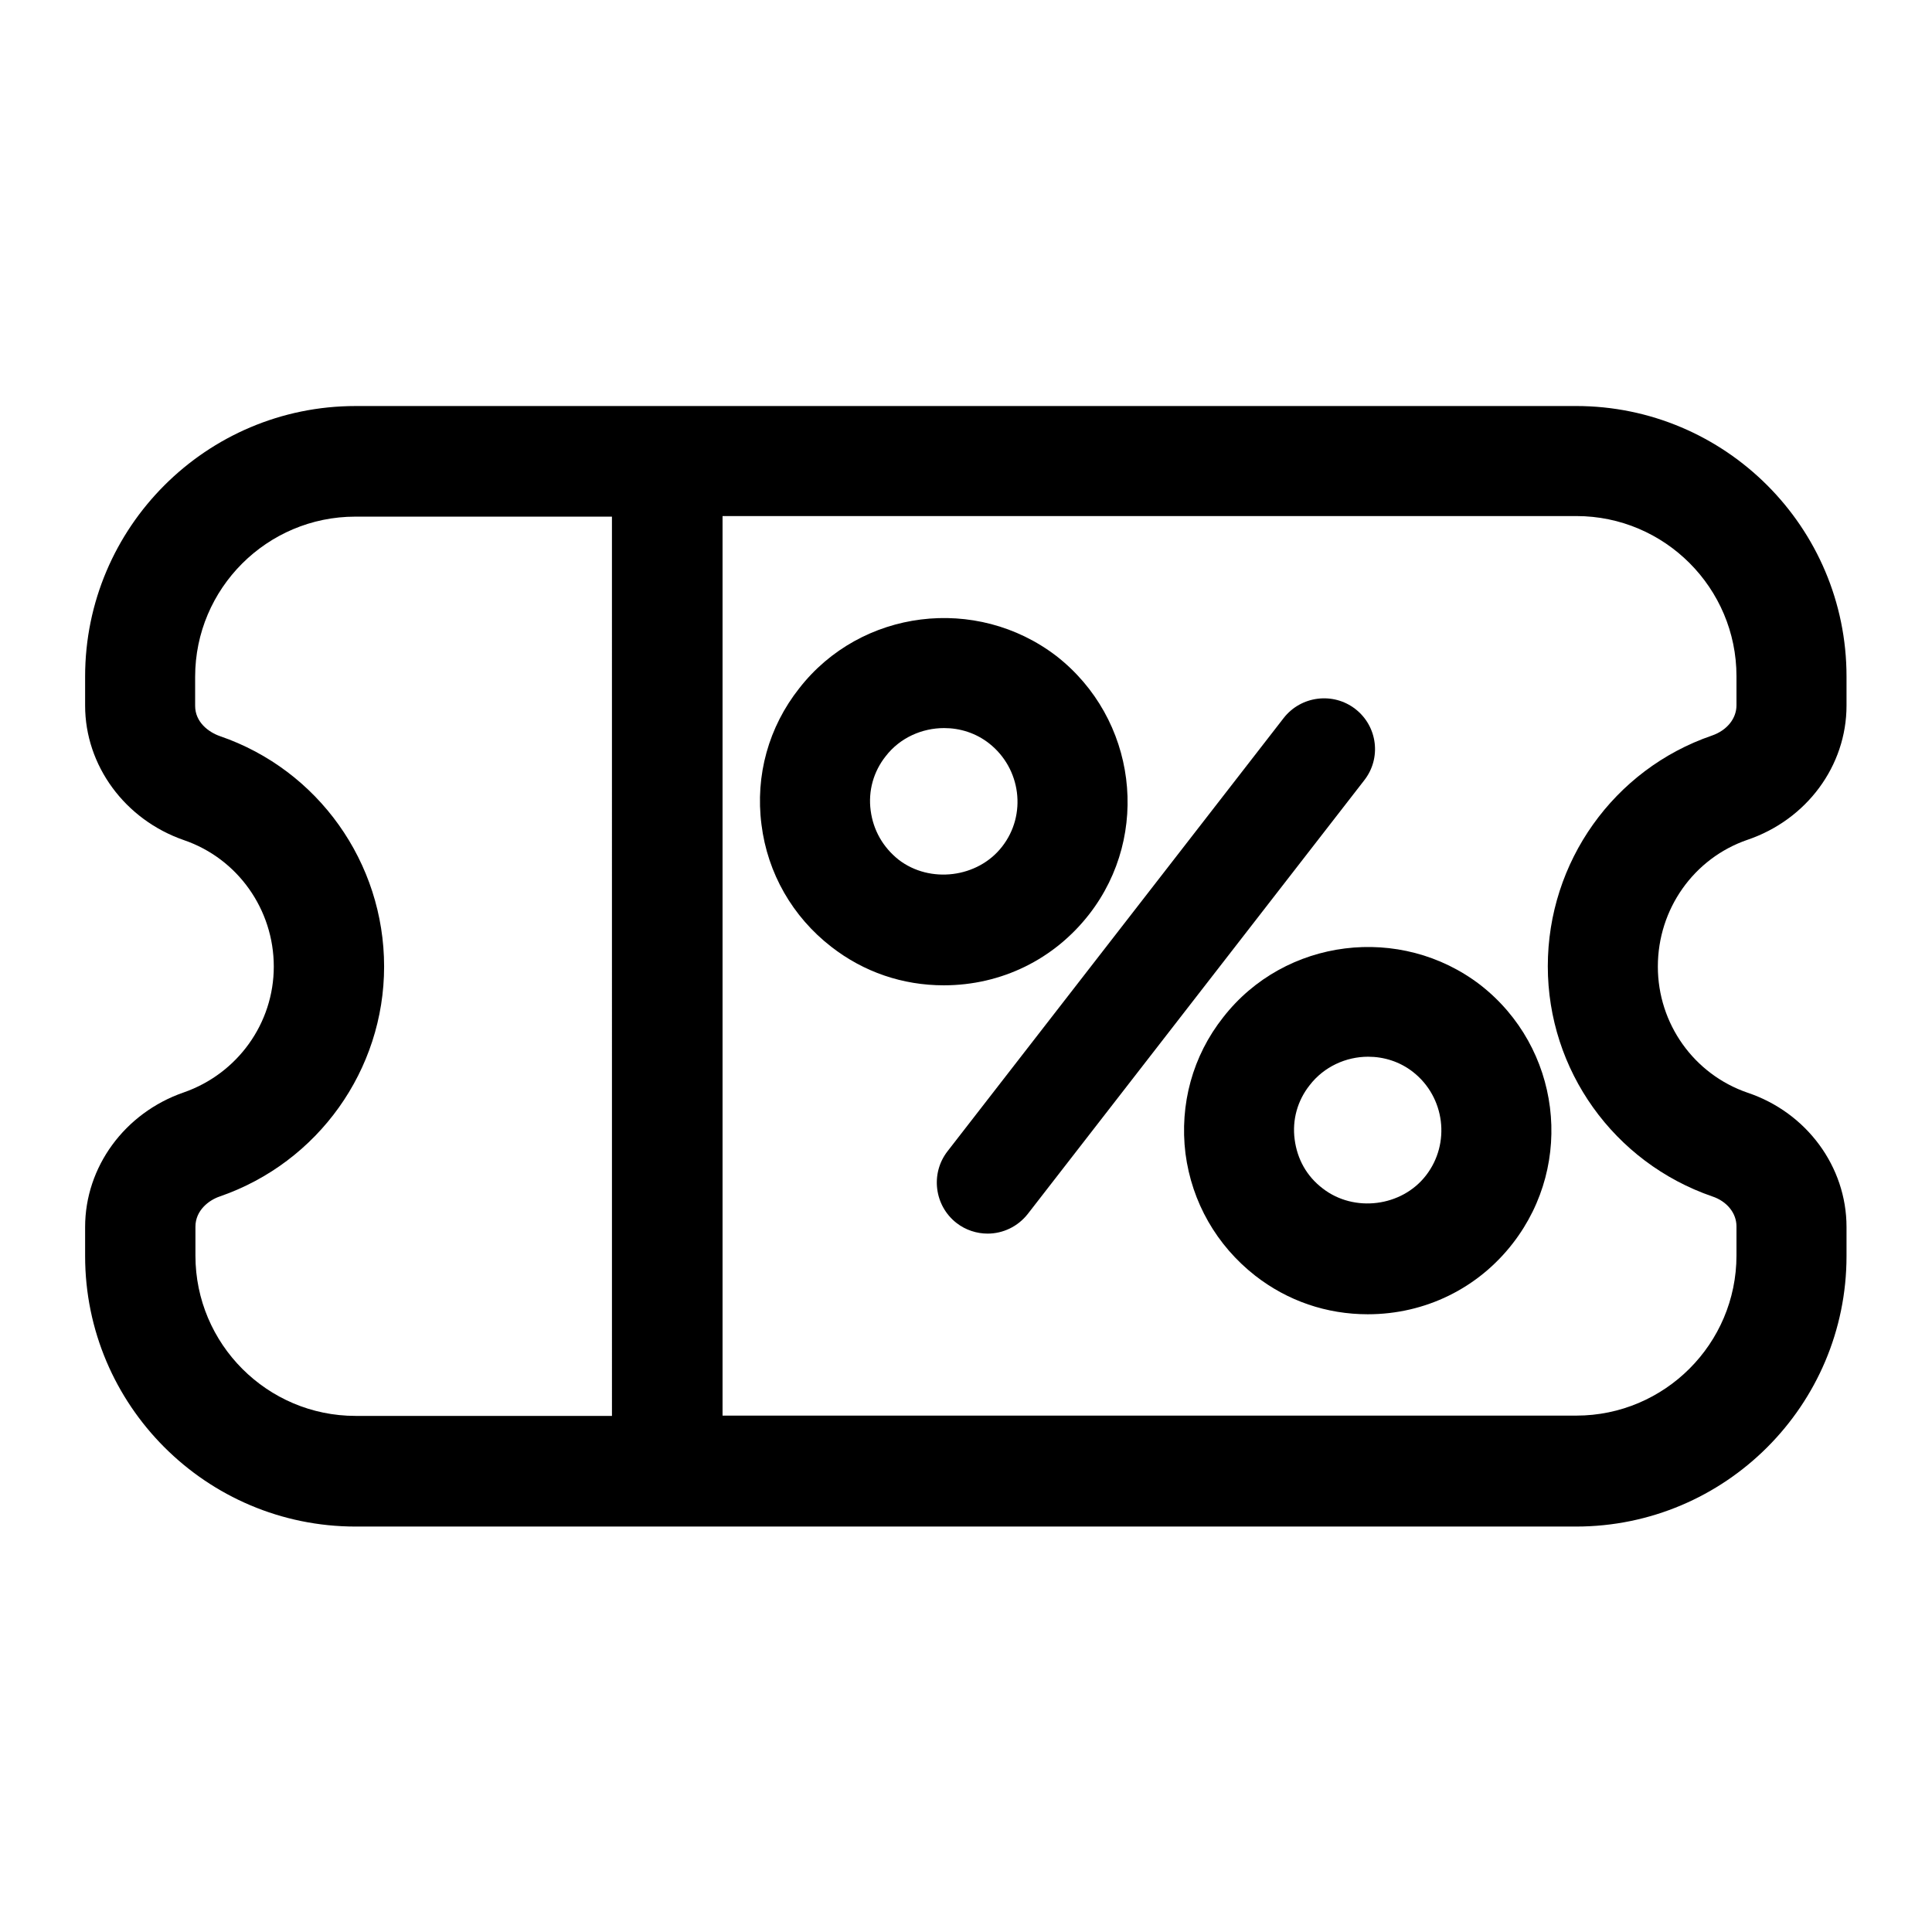
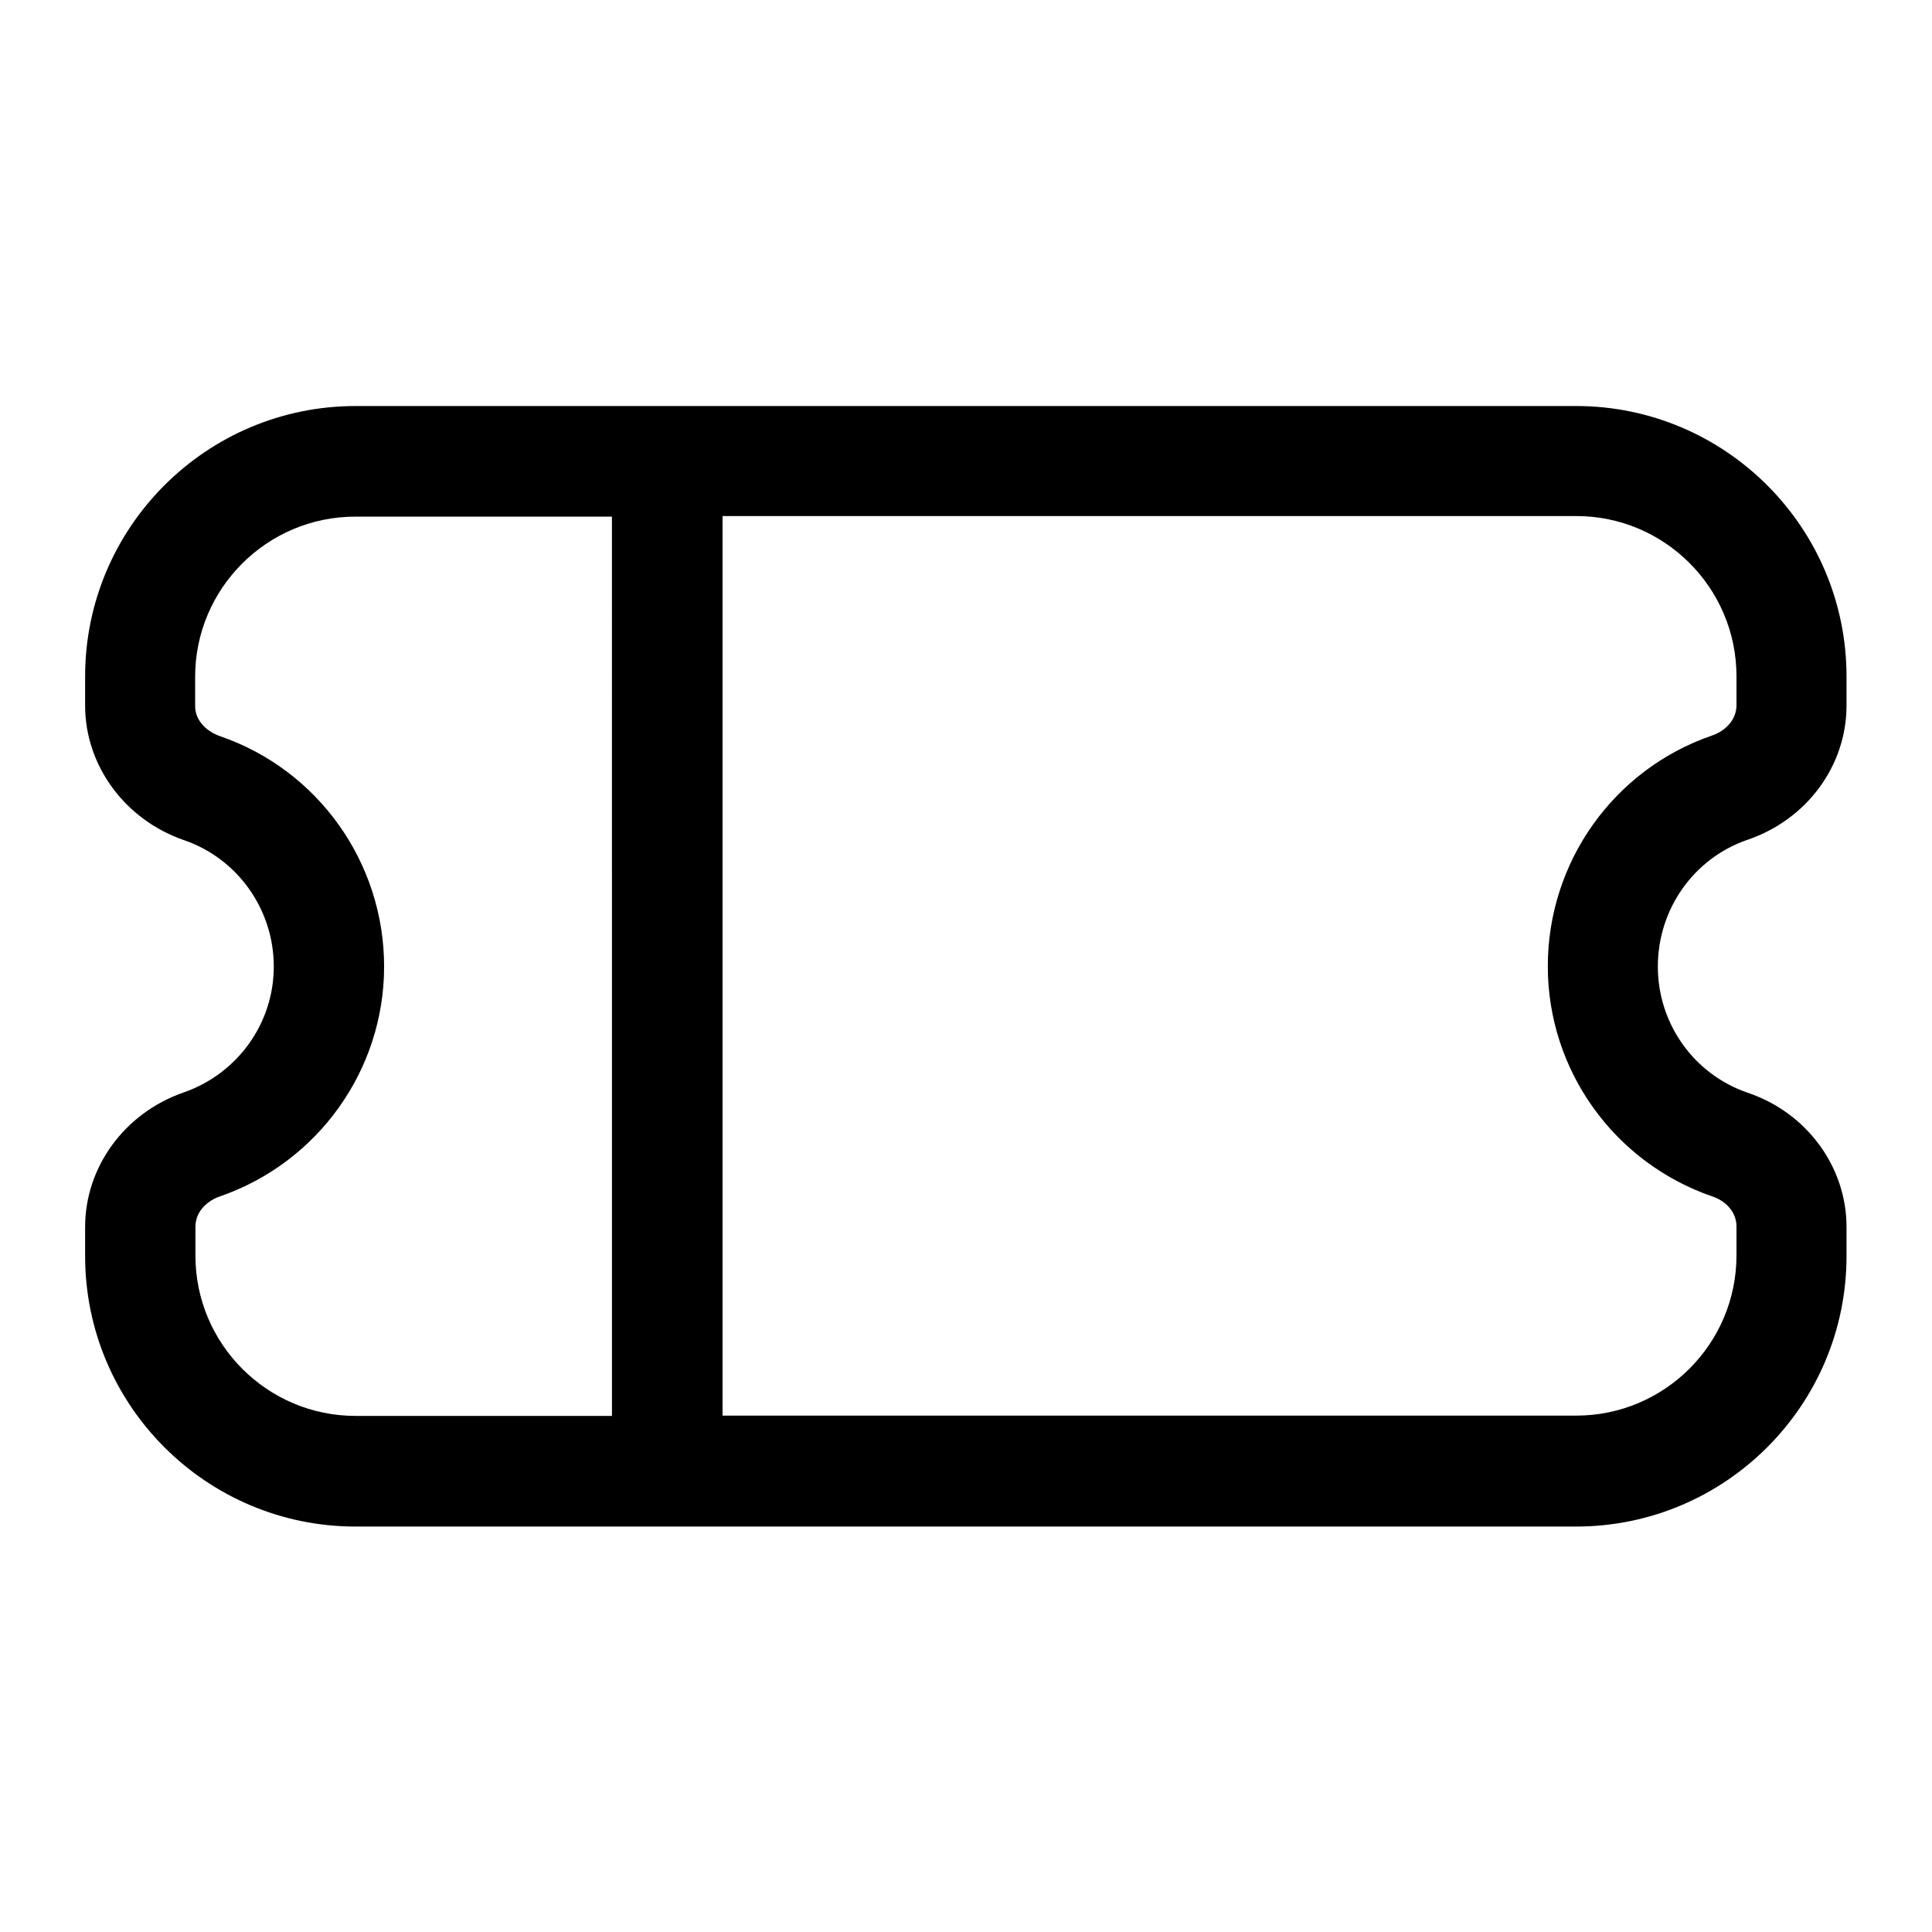
<svg xmlns="http://www.w3.org/2000/svg" fill="#000000" width="800px" height="800px" version="1.1" viewBox="144 144 512 512">
  <g>
    <path d="m607.09 366.56c15.727-5.344 26.258-19.617 26.258-35.57v-7.711c0-39.543-32.137-71.68-71.68-71.68l-323.43 0.004c-39.543 0-71.68 32.137-71.68 71.68v7.711c0 15.879 10.535 30.23 26.184 35.648 14.273 4.887 23.816 18.398 23.816 33.512 0 15.039-9.617 28.398-23.895 33.359-15.648 5.418-26.105 19.77-26.105 35.648v7.711c0 39.543 32.137 71.68 71.68 71.68h323.43c39.543 0 71.68-32.137 71.68-71.68v-7.711c0-15.953-10.535-30.305-26.184-35.57-14.273-4.887-23.816-18.32-23.816-33.434 0-15.277 9.543-28.711 23.738-33.598zm-300.84 152.67h-68.016c-23.434 0-42.441-19.082-42.441-42.441v-7.711c0-4.273 3.512-7.023 6.488-8.016 26.031-9.008 43.512-33.512 43.512-60.914 0-27.559-17.48-52.137-43.512-61.066-3.055-1.07-6.566-3.742-6.566-8.016v-7.711c0-23.434 19.082-42.441 42.441-42.441h68.016l0.004 238.32zm291.52-58.168c3.894 1.297 6.414 4.426 6.414 7.938v7.711c0 23.434-19.082 42.441-42.441 42.441h-226.26v-238.39h226.26c23.434 0 42.441 19.082 42.441 42.441v7.711c0 3.512-2.519 6.641-6.488 8.016-26.031 8.93-43.512 33.512-43.512 61.145 0 27.48 17.48 51.984 43.586 60.992z" />
-     <path d="m503.2 331.91c-5.879-4.582-14.426-3.512-19.008 2.367l-89.082 114.81c-4.582 5.879-3.512 14.426 2.367 19.008 2.441 1.91 5.418 2.824 8.246 2.824 4.047 0 8.016-1.832 10.688-5.266l89.082-114.81c4.652-5.879 3.586-14.352-2.293-18.934z" />
-     <path d="m432.67 386.26c16.41-21.145 12.52-51.832-8.703-68.395-21.223-16.258-51.832-12.441-68.168 8.551-8.09 10.23-11.68 23.055-10 36.105 1.602 12.902 8.246 24.426 18.473 32.367 8.625 6.719 18.93 10.23 29.848 10.23 15.27-0.004 29.238-6.875 38.551-18.859zm-57.938-27.48c-0.688-5.191 0.762-10.305 3.969-14.352 3.816-4.961 9.695-7.481 15.496-7.481 4.199 0 8.398 1.297 11.91 4.047 8.473 6.641 10.078 18.93 3.434 27.402-6.414 8.246-19.082 9.848-27.402 3.434-4.121-3.281-6.719-7.785-7.406-13.051z" />
-     <path d="m536.33 405.04c-21.145-16.258-51.832-12.441-68.168 8.551-8.09 10.23-11.602 23.055-10 36.105 1.68 12.902 8.246 24.352 18.473 32.367 8.625 6.719 18.93 10.23 29.848 10.23 15.191 0 29.234-6.871 38.473-18.855 16.414-21.223 12.598-51.832-8.625-68.398zm-14.426 50.457v0c-6.414 8.32-19.082 9.922-27.402 3.434-4.199-3.207-6.719-7.711-7.406-12.977-0.688-5.191 0.762-10.305 3.969-14.352 3.816-4.961 9.695-7.559 15.496-7.559 4.199 0 8.398 1.297 11.91 4.047 8.469 6.644 9.996 18.934 3.434 27.406z" />
  </g>
</svg>